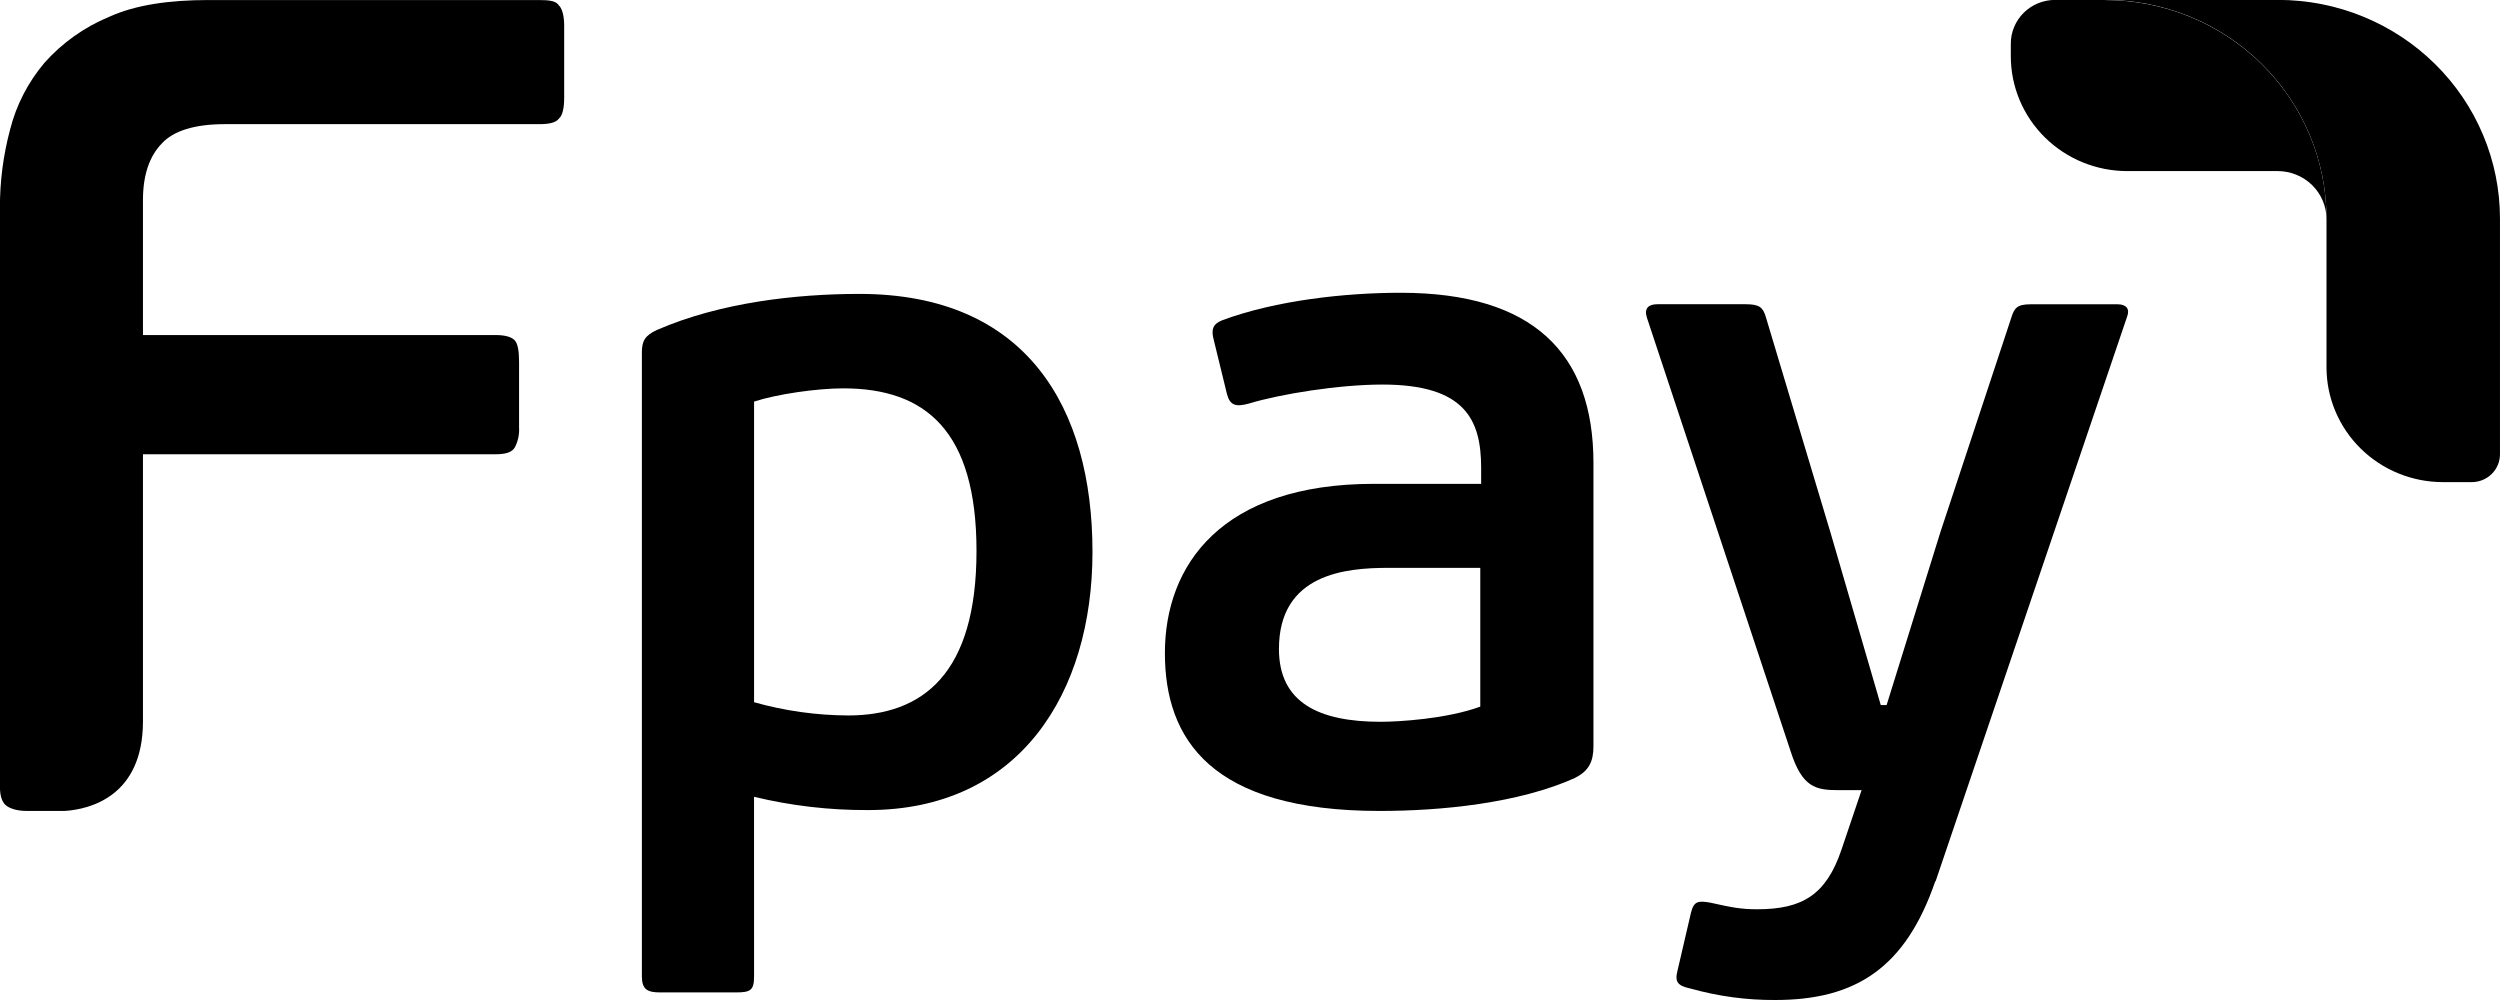
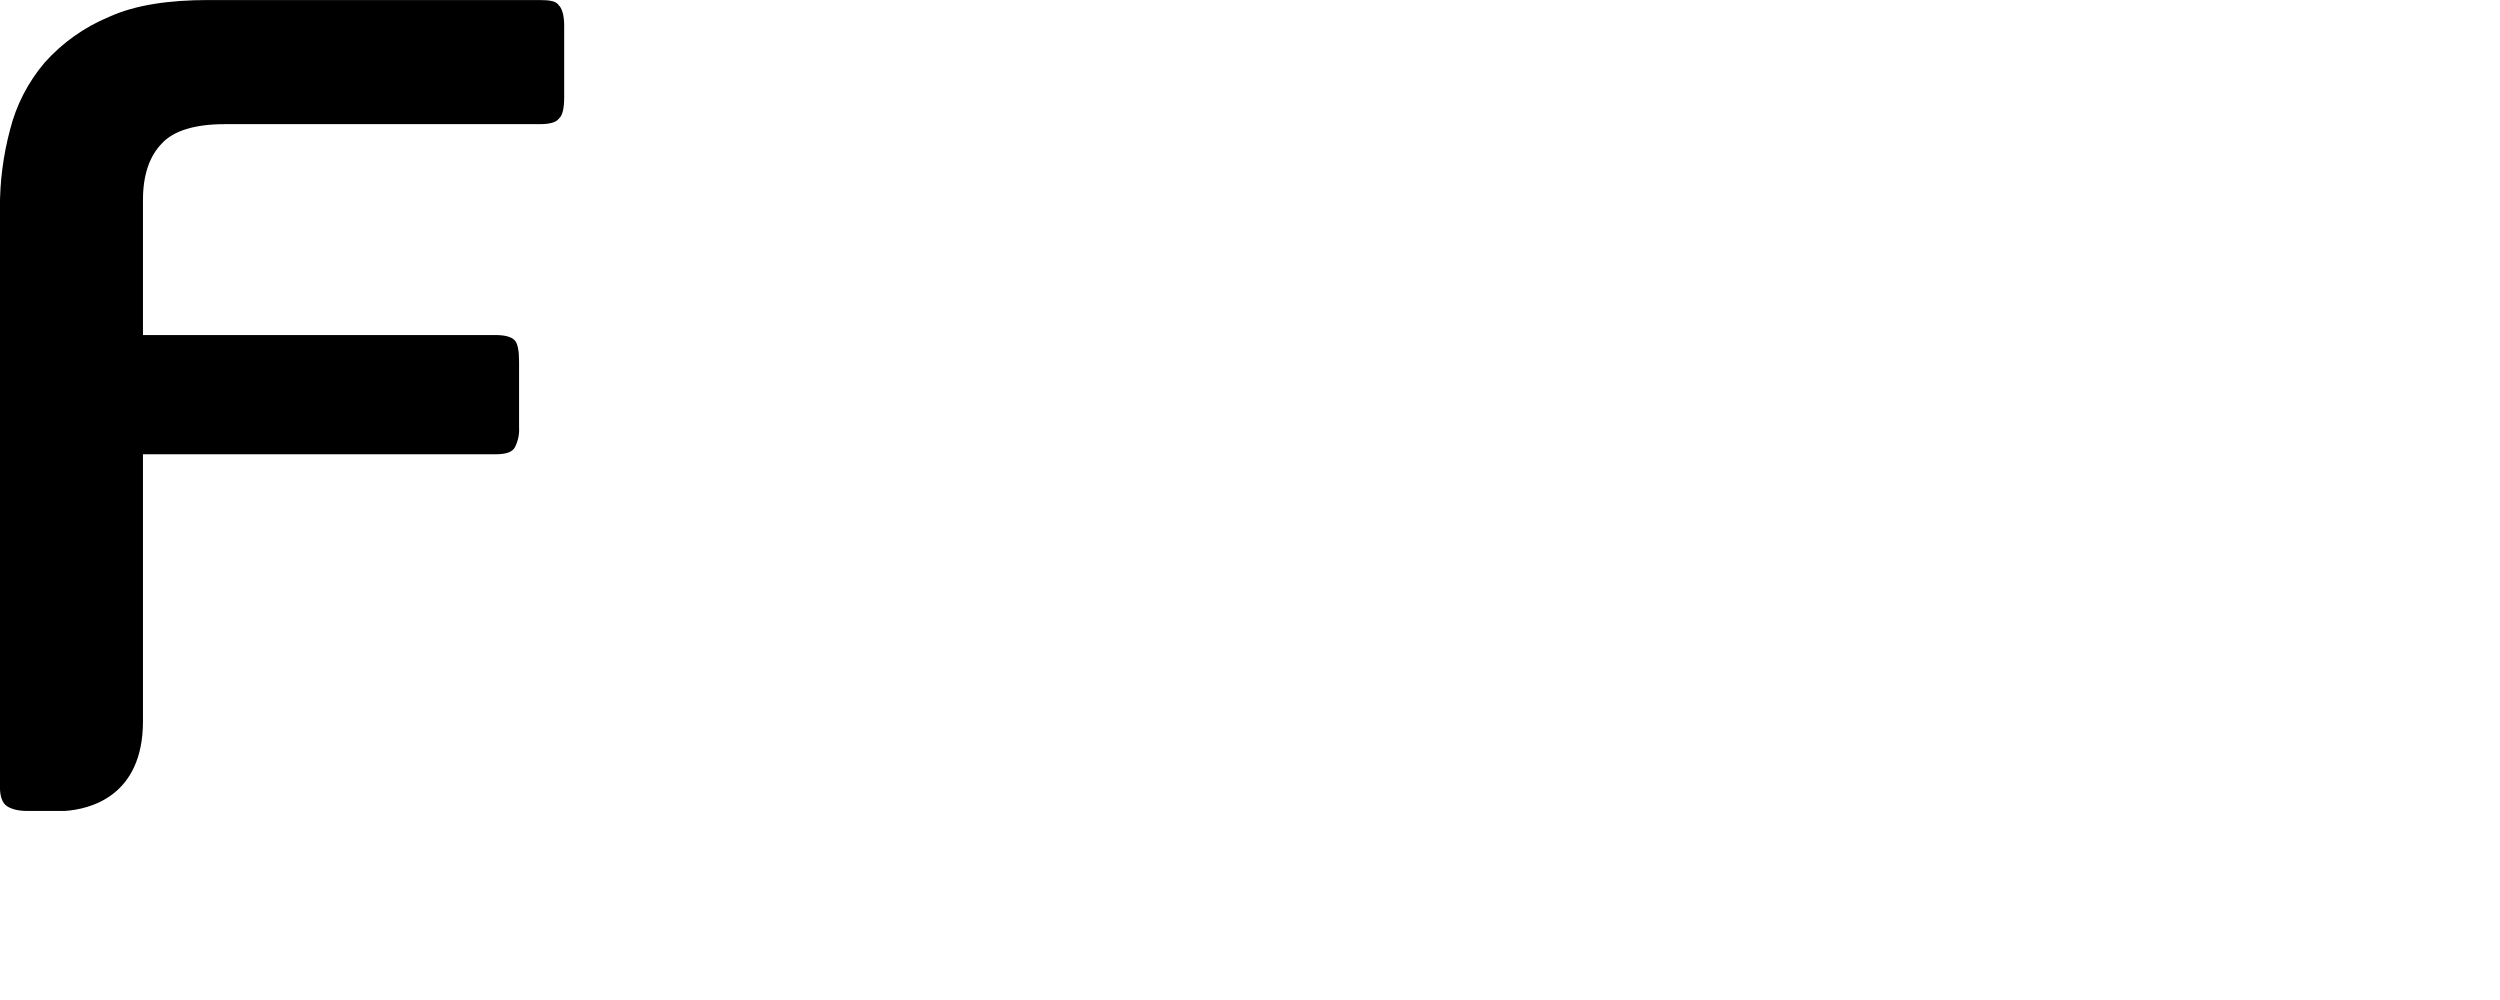
<svg xmlns="http://www.w3.org/2000/svg" width="140" height="56" viewBox="0 0 140 56" fill="none">
  <g clip-path="url(#clip0_1337_25751)">
    <path d="M31.317 0.334C31.172 0.056 30.798 0.002 30.174 0.002H11.68C9.491 0.002 7.592 0.268 6.103 0.946C4.717 1.522 3.483 2.401 2.491 3.516C1.569 4.605 0.909 5.887 0.563 7.264C0.181 8.694 -0.009 10.168 -0.004 11.646V44.057C-0.004 44.605 0.131 44.971 0.386 45.142C0.641 45.313 1.024 45.413 1.513 45.413H3.624C5.02 45.322 8.006 44.605 8.006 40.391V25.439H27.741C28.342 25.439 28.677 25.325 28.836 25.044C29.01 24.705 29.09 24.327 29.068 23.948V20.265C29.068 19.641 28.992 19.256 28.836 19.073C28.68 18.889 28.342 18.762 27.741 18.762H8.006V11.196C8.006 9.817 8.361 8.749 9.07 8.026C9.715 7.327 10.9 6.953 12.579 6.953H30.187C30.771 6.953 31.138 6.867 31.307 6.632C31.507 6.457 31.594 6.039 31.594 5.466V1.447C31.594 0.944 31.507 0.554 31.33 0.332" fill="black" />
-     <path d="M42.228 54.677C42.228 55.471 42.013 55.575 41.207 55.575H36.966C36.268 55.575 35.945 55.416 35.945 54.677V19.74C35.945 19.106 36.107 18.786 36.805 18.47C40.349 16.934 44.59 16.459 48.132 16.459C57.475 16.459 61.179 22.81 61.179 30.909C61.179 38.797 57.103 45.364 48.616 45.364C46.463 45.375 44.317 45.125 42.226 44.621L42.228 54.677ZM47.221 21.748C45.772 21.748 43.516 22.066 42.228 22.489V39.325C43.939 39.807 45.709 40.057 47.489 40.066C51.678 40.066 54.684 37.736 54.684 30.853C54.684 24.13 51.838 21.748 47.221 21.748Z" fill="black" />
-     <path d="M88.212 43.56C85.045 44.988 80.696 45.413 77.26 45.413C67.811 45.413 65.234 41.394 65.234 36.571C65.234 31.647 68.401 27.095 76.931 27.095H82.944V26.195C82.944 23.493 82.033 21.535 77.414 21.535C74.997 21.535 71.724 22.059 69.952 22.595C69.199 22.807 68.878 22.7 68.711 22.071L67.972 19.041C67.811 18.457 67.917 18.139 68.454 17.93C71.467 16.817 75.327 16.395 78.441 16.395C85.85 16.395 89.233 19.782 89.233 25.924V41.806C89.233 42.652 88.965 43.181 88.212 43.553M82.896 31.8H77.742C75.38 31.8 71.621 32.117 71.621 36.344C71.621 39.361 73.875 40.42 77.312 40.42C78.332 40.42 81.017 40.26 82.896 39.571V31.8Z" fill="black" />
-     <path d="M108.383 49.328C106.717 54.198 103.926 56 99.416 56C97.819 56.009 96.228 55.795 94.691 55.364C93.94 55.205 93.779 54.993 93.94 54.357L94.691 51.128C94.853 50.44 95.12 50.44 95.765 50.546C96.947 50.81 97.484 50.919 98.397 50.919C100.921 50.919 102.262 50.123 103.122 47.583L104.249 44.249H102.96C101.672 44.249 100.921 44.09 100.277 42.077L92.223 17.778C92.061 17.253 92.329 17.037 92.813 17.037H97.752C98.503 17.037 98.718 17.196 98.879 17.725L102.53 29.901L105.323 39.485H105.65L108.663 29.798L112.636 17.781C112.797 17.257 112.959 17.04 113.71 17.04H118.587C119.071 17.04 119.285 17.304 119.119 17.729L108.383 49.383V49.328Z" fill="black" />
-     <path d="M127.576 -0.005H117.879C121.169 -0.005 124.324 1.283 126.651 3.577C128.977 5.871 130.284 8.982 130.284 12.226C130.284 12.235 130.284 12.245 130.284 12.254C130.284 12.263 130.284 12.263 130.284 12.268V20.568C130.284 22.274 130.971 23.909 132.194 25.115C133.417 26.321 135.076 26.999 136.805 26.999H138.418C138.626 26.999 138.832 26.958 139.023 26.88C139.215 26.801 139.39 26.686 139.537 26.541C139.683 26.397 139.8 26.224 139.879 26.035C139.958 25.846 139.999 25.643 139.999 25.438V12.252C140 10.643 139.679 9.05 139.055 7.563C138.431 6.075 137.517 4.724 136.363 3.586C135.209 2.448 133.84 1.545 132.332 0.928C130.824 0.312 129.208 -0.005 127.576 -0.005Z" fill="black" />
-     <path d="M117.879 -0.005H115.086C114.428 -0.005 113.797 0.252 113.332 0.711C112.867 1.17 112.605 1.792 112.605 2.441V3.15C112.605 4.856 113.293 6.491 114.516 7.697C115.739 8.903 117.397 9.581 119.127 9.581H127.546C128.27 9.58 128.964 9.862 129.477 10.364C129.99 10.867 130.281 11.55 130.284 12.263C130.284 12.254 130.284 12.244 130.284 12.235C130.284 8.991 128.978 5.88 126.651 3.586C124.325 1.292 121.169 0.003 117.879 0.003" fill="black" />
  </g>
  <defs>
    <clipPath id="clip0_1337_25751">
      <rect width="140" height="56" fill="white" />
    </clipPath>
  </defs>
</svg>